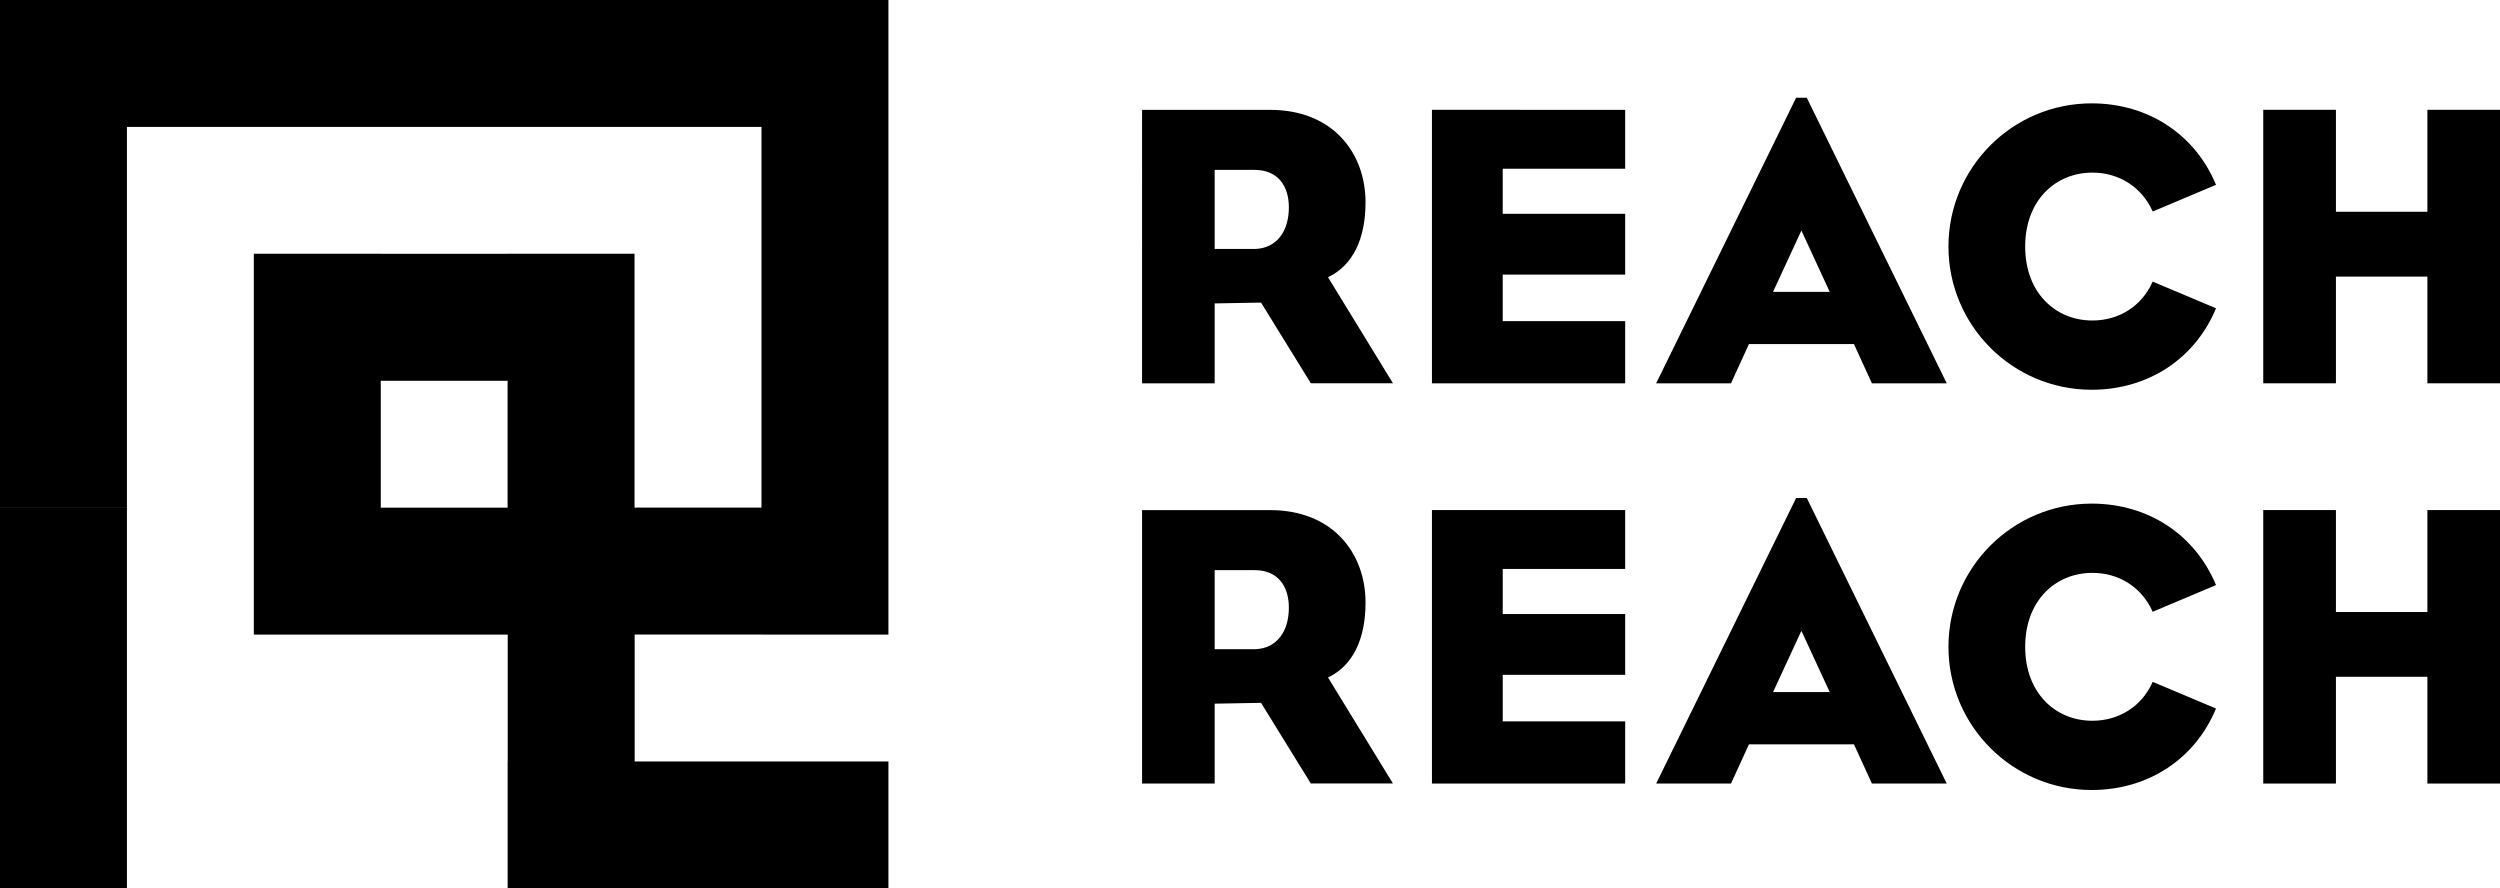
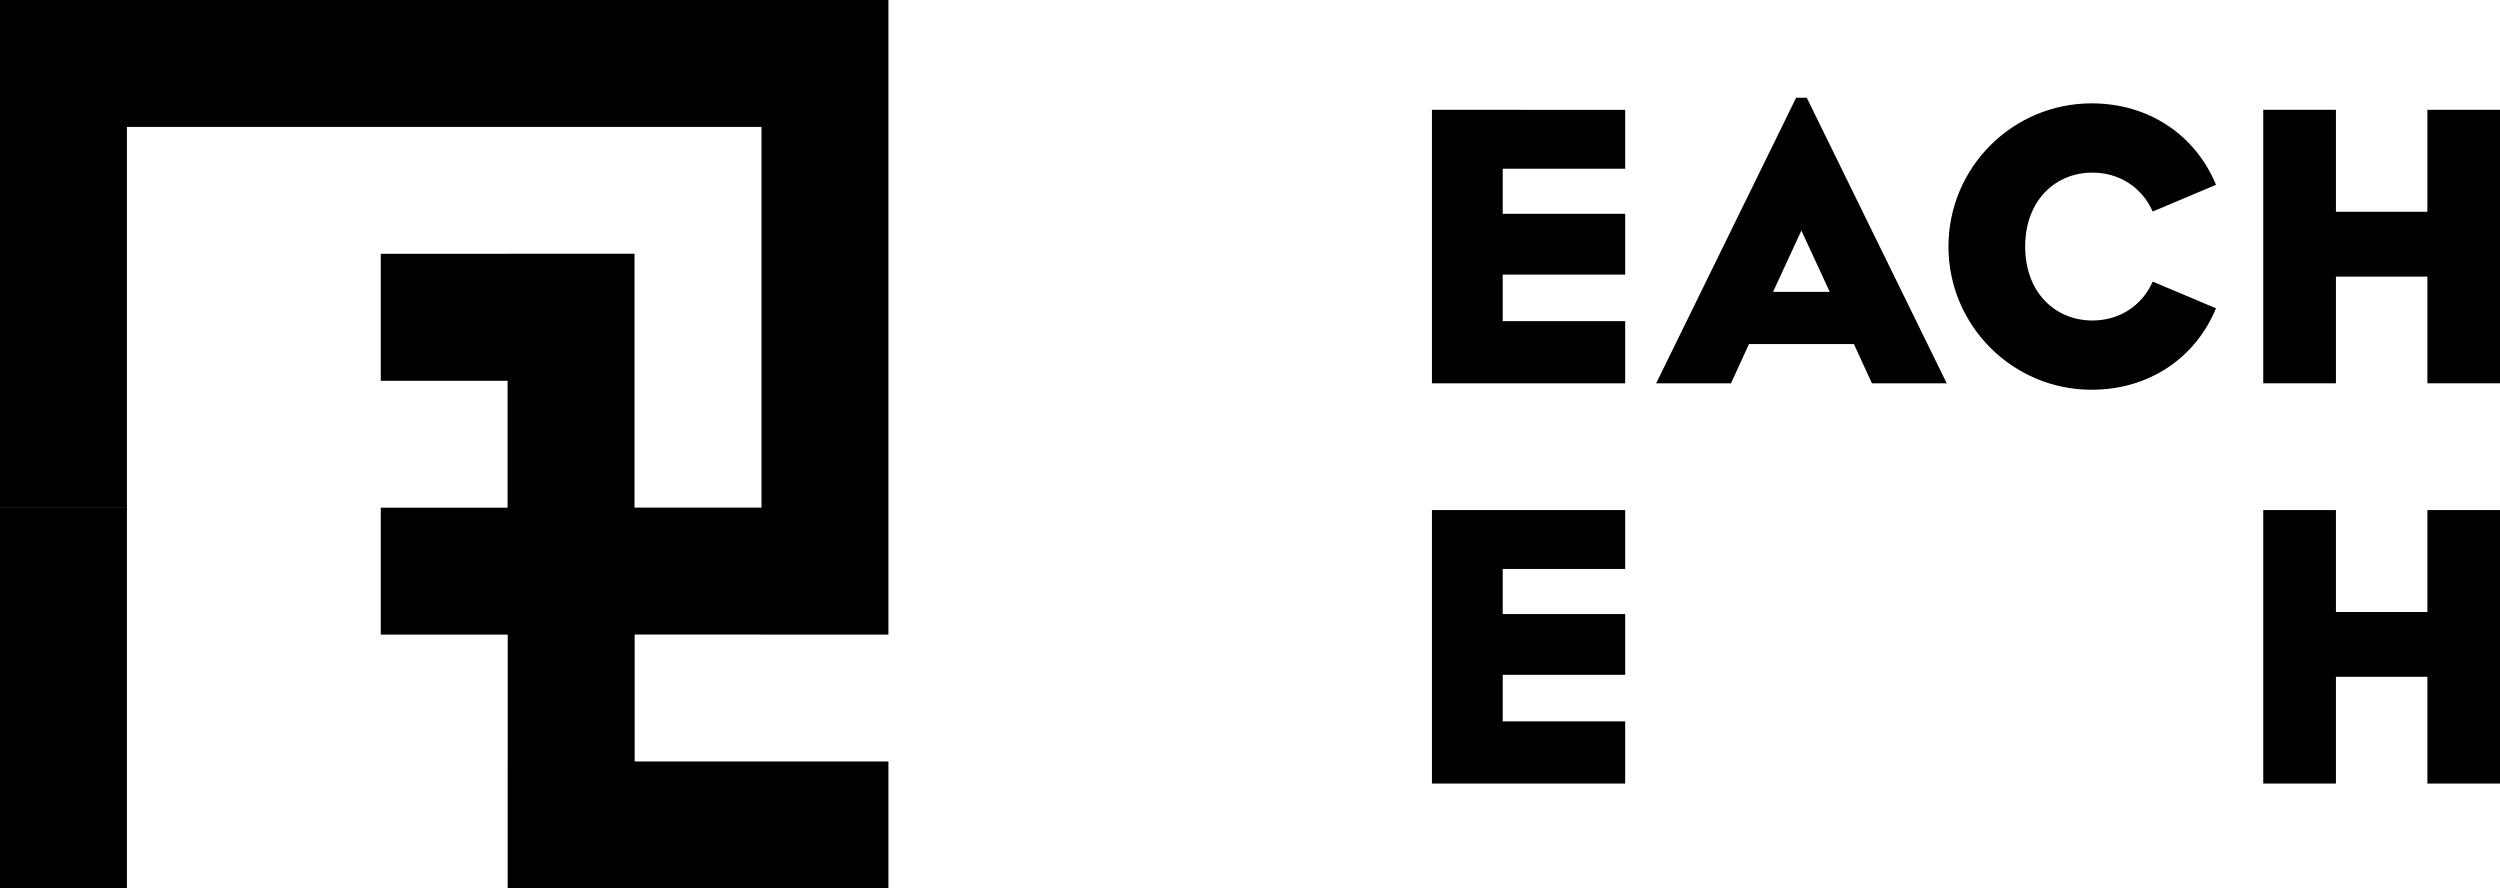
<svg xmlns="http://www.w3.org/2000/svg" id="_レイヤー_2" viewBox="0 0 395.25 140.46">
  <g id="_レイヤー_1-2">
-     <path d="M20.07,100.33H0v-20.07H20.07v20.07Zm0,0H0v20.07H20.07v-20.07Zm0-40.13H0v20.07H20.07v-20.07Zm0-20.07H0v20.07H20.07v-20.07Zm0-20.07H0v20.07H20.07V20.07ZM40.13,0H20.07V20.07h20.07V0Zm20.07,80.26h-20.07v20.07h20.07v-20.07Zm0-20.07h-20.07v20.07h20.07v-20.07Zm0-20.07h-20.07v20.07h20.07v-20.07ZM60.2,0h-20.07V20.07h20.07V0Zm20.07,80.26h-20.07v20.07h20.07v-20.07Zm0-40.13h-20.07v20.07h20.07v-20.07Zm0-40.13h-20.07V20.07h20.07V0Zm20.07,100.33h-20.07v20.07h20.07v-20.07ZM20.07,120.38H0v20.07H20.07v-20.07ZM20.07,0H0V20.07H20.07V0ZM100.33,120.39h-20.07v20.07h20.07v-20.07Zm40.13,0h-20.07v20.07h20.07v-20.07Zm-20.07,0h-20.07v20.07h20.07v-20.07Zm-20.07-40.13h-20.07v20.07h20.07v-20.07Zm0-20.07h-20.07v20.07h20.07v-20.07Zm0-20.07h-20.07v20.07h20.07v-20.07Zm0-40.13h-20.07V20.07h20.07V0Zm20.07,80.26h-20.07v20.07h20.07v-20.07ZM120.39,0h-20.07V20.07h20.07V0Zm20.07,80.26h-20.07v20.07h20.07v-20.07Zm0-20.07h-20.07v20.07h20.07v-20.07Zm0-20.07h-20.07v20.07h20.07v-20.07Zm0-20.07h-20.07v20.07h20.07V20.07Zm0-20.07h-20.07V20.07h20.07V0Z" />
+     <path d="M20.07,100.33H0v-20.07H20.07v20.07Zm0,0H0v20.07H20.07v-20.07Zm0-40.13H0v20.07H20.07v-20.07Zm0-20.07H0v20.07H20.07v-20.07Zm0-20.07H0v20.07H20.07V20.07ZM40.13,0H20.07V20.07h20.07V0Zh-20.07v20.07h20.07v-20.07Zm0-20.07h-20.07v20.07h20.07v-20.07Zm0-20.07h-20.07v20.07h20.07v-20.07ZM60.2,0h-20.07V20.07h20.07V0Zm20.07,80.26h-20.07v20.07h20.07v-20.07Zm0-40.13h-20.07v20.07h20.07v-20.07Zm0-40.13h-20.07V20.07h20.07V0Zm20.07,100.33h-20.07v20.07h20.07v-20.07ZM20.07,120.38H0v20.07H20.07v-20.07ZM20.07,0H0V20.07H20.07V0ZM100.33,120.39h-20.07v20.07h20.07v-20.07Zm40.13,0h-20.07v20.07h20.07v-20.07Zm-20.07,0h-20.07v20.07h20.07v-20.07Zm-20.07-40.13h-20.07v20.07h20.07v-20.07Zm0-20.07h-20.07v20.07h20.07v-20.07Zm0-20.07h-20.07v20.07h20.07v-20.07Zm0-40.13h-20.07V20.07h20.07V0Zm20.07,80.26h-20.07v20.07h20.07v-20.07ZM120.39,0h-20.07V20.07h20.07V0Zm20.07,80.26h-20.07v20.07h20.07v-20.07Zm0-20.07h-20.07v20.07h20.07v-20.07Zm0-20.07h-20.07v20.07h20.07v-20.07Zm0-20.07h-20.07v20.07h20.07V20.07Zm0-20.07h-20.07V20.07h20.07V0Z" />
    <g>
      <polygon points="383.77 17.36 383.77 33.48 369.31 33.48 369.31 17.36 357.82 17.36 357.82 60.6 369.31 60.6 369.31 43.73 383.77 43.73 383.77 60.6 395.25 60.6 395.25 17.36 383.77 17.36" />
      <polygon points="256.94 26.68 256.94 17.37 226.39 17.36 226.39 60.6 256.94 60.6 256.94 50.77 237.58 50.77 237.58 43.41 256.94 43.41 256.94 33.8 237.58 33.8 237.58 26.68 256.94 26.68" />
      <path d="M350.35,48.74c-3.26,7.9-10.65,12.88-19.66,12.88-12.5,0-22.64-10.14-22.64-22.64s10.14-22.64,22.64-22.64c9.01,0,16.4,4.98,19.66,12.88l-10.01,4.22c-1.74-3.91-5.35-6.15-9.53-6.15-5.87,0-10.63,4.41-10.63,11.69s4.76,11.69,10.63,11.69c4.18,0,7.8-2.24,9.53-6.15l10.01,4.22Z" />
-       <path d="M220.23,60.6l-10.27-16.77c3.89-1.85,5.93-5.99,5.93-11.86,0-7.84-5.23-14.6-15.05-14.6h-20.28s0,.57,0,.57V60.6h11.48v-12.63l7.33-.13h0l7.87,12.75h12.98Zm-28.19-21.24v-12.5h6.31c3.7,0,5.42,2.55,5.42,5.93,0,3.7-1.86,6.44-5.31,6.57h-6.43Z" />
      <path d="M285.63,15.45h-1.66l-22.13,45.15h11.83s1.76-3.87,2.84-6.2h16.6l2.84,6.2h11.83l-22.13-45.15Zm-5.31,30.69c2.15-4.66,4.48-9.69,4.48-9.69l4.48,9.69h-8.96Z" />
      <polygon points="383.77 80.64 383.77 96.76 369.31 96.76 369.31 80.64 357.82 80.64 357.82 123.88 369.31 123.88 369.31 107 383.77 107 383.77 123.88 395.25 123.88 395.25 80.64 383.77 80.64" />
      <polygon points="256.94 89.95 256.94 80.64 226.39 80.64 226.39 123.88 256.94 123.88 256.94 114.05 237.58 114.05 237.58 106.69 256.94 106.69 256.94 97.08 237.58 97.08 237.58 89.95 256.94 89.95" />
-       <path d="M350.35,112.02c-3.26,7.9-10.65,12.88-19.66,12.88-12.5,0-22.64-10.14-22.64-22.64s10.14-22.64,22.64-22.64c9.01,0,16.4,4.98,19.66,12.88l-10.01,4.22c-1.74-3.91-5.35-6.15-9.53-6.15-5.87,0-10.63,4.41-10.63,11.69s4.76,11.69,10.63,11.69c4.18,0,7.8-2.24,9.53-6.15l10.01,4.22Z" />
-       <path d="M220.23,123.88l-10.27-16.77c3.89-1.85,5.93-5.99,5.93-11.86,0-7.84-5.23-14.6-15.05-14.6h-20.28s0,.57,0,.57v42.66h11.48v-12.63l7.33-.13h0l7.87,12.75h12.98Zm-28.19-21.24v-12.5h6.31c3.7,0,5.42,2.55,5.42,5.93,0,3.7-1.86,6.44-5.31,6.57h-6.43Z" />
-       <path d="M285.63,78.73h-1.66l-22.13,45.15h11.83s1.76-3.87,2.84-6.2h16.6l2.84,6.2h11.83l-22.13-45.15Zm-5.31,30.69c2.15-4.66,4.48-9.69,4.48-9.69l4.48,9.69h-8.96Z" />
    </g>
  </g>
</svg>